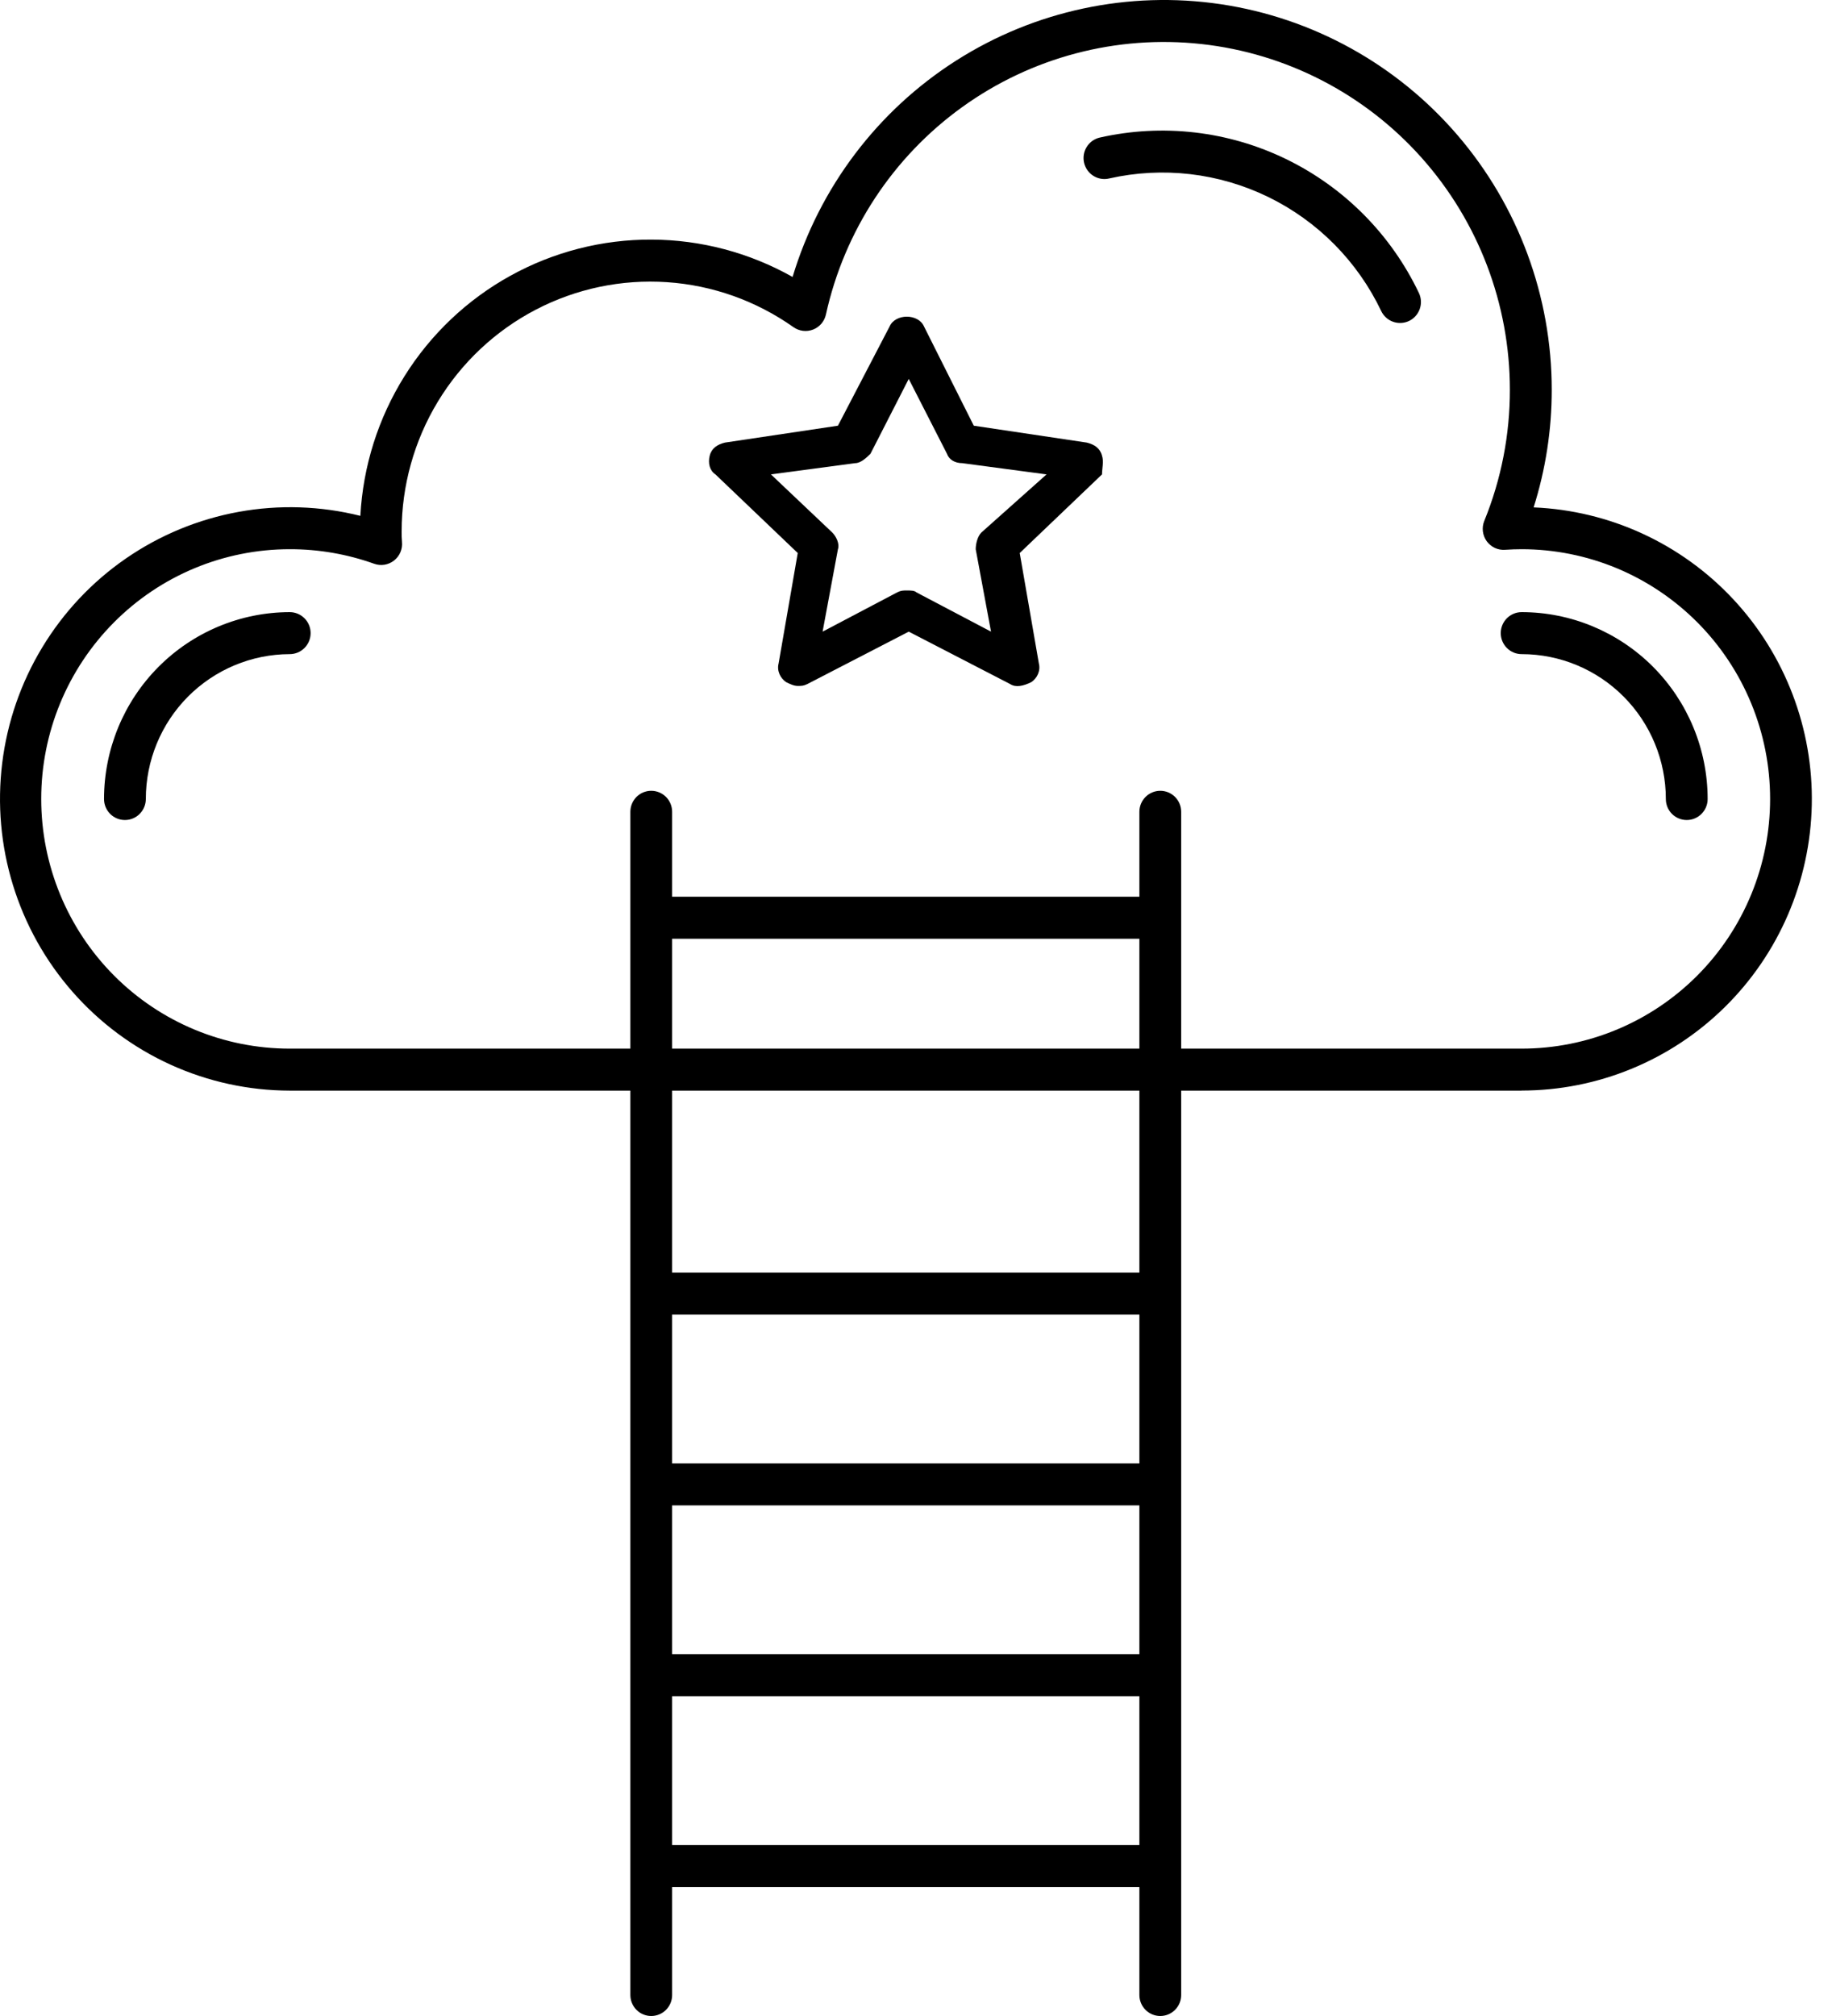
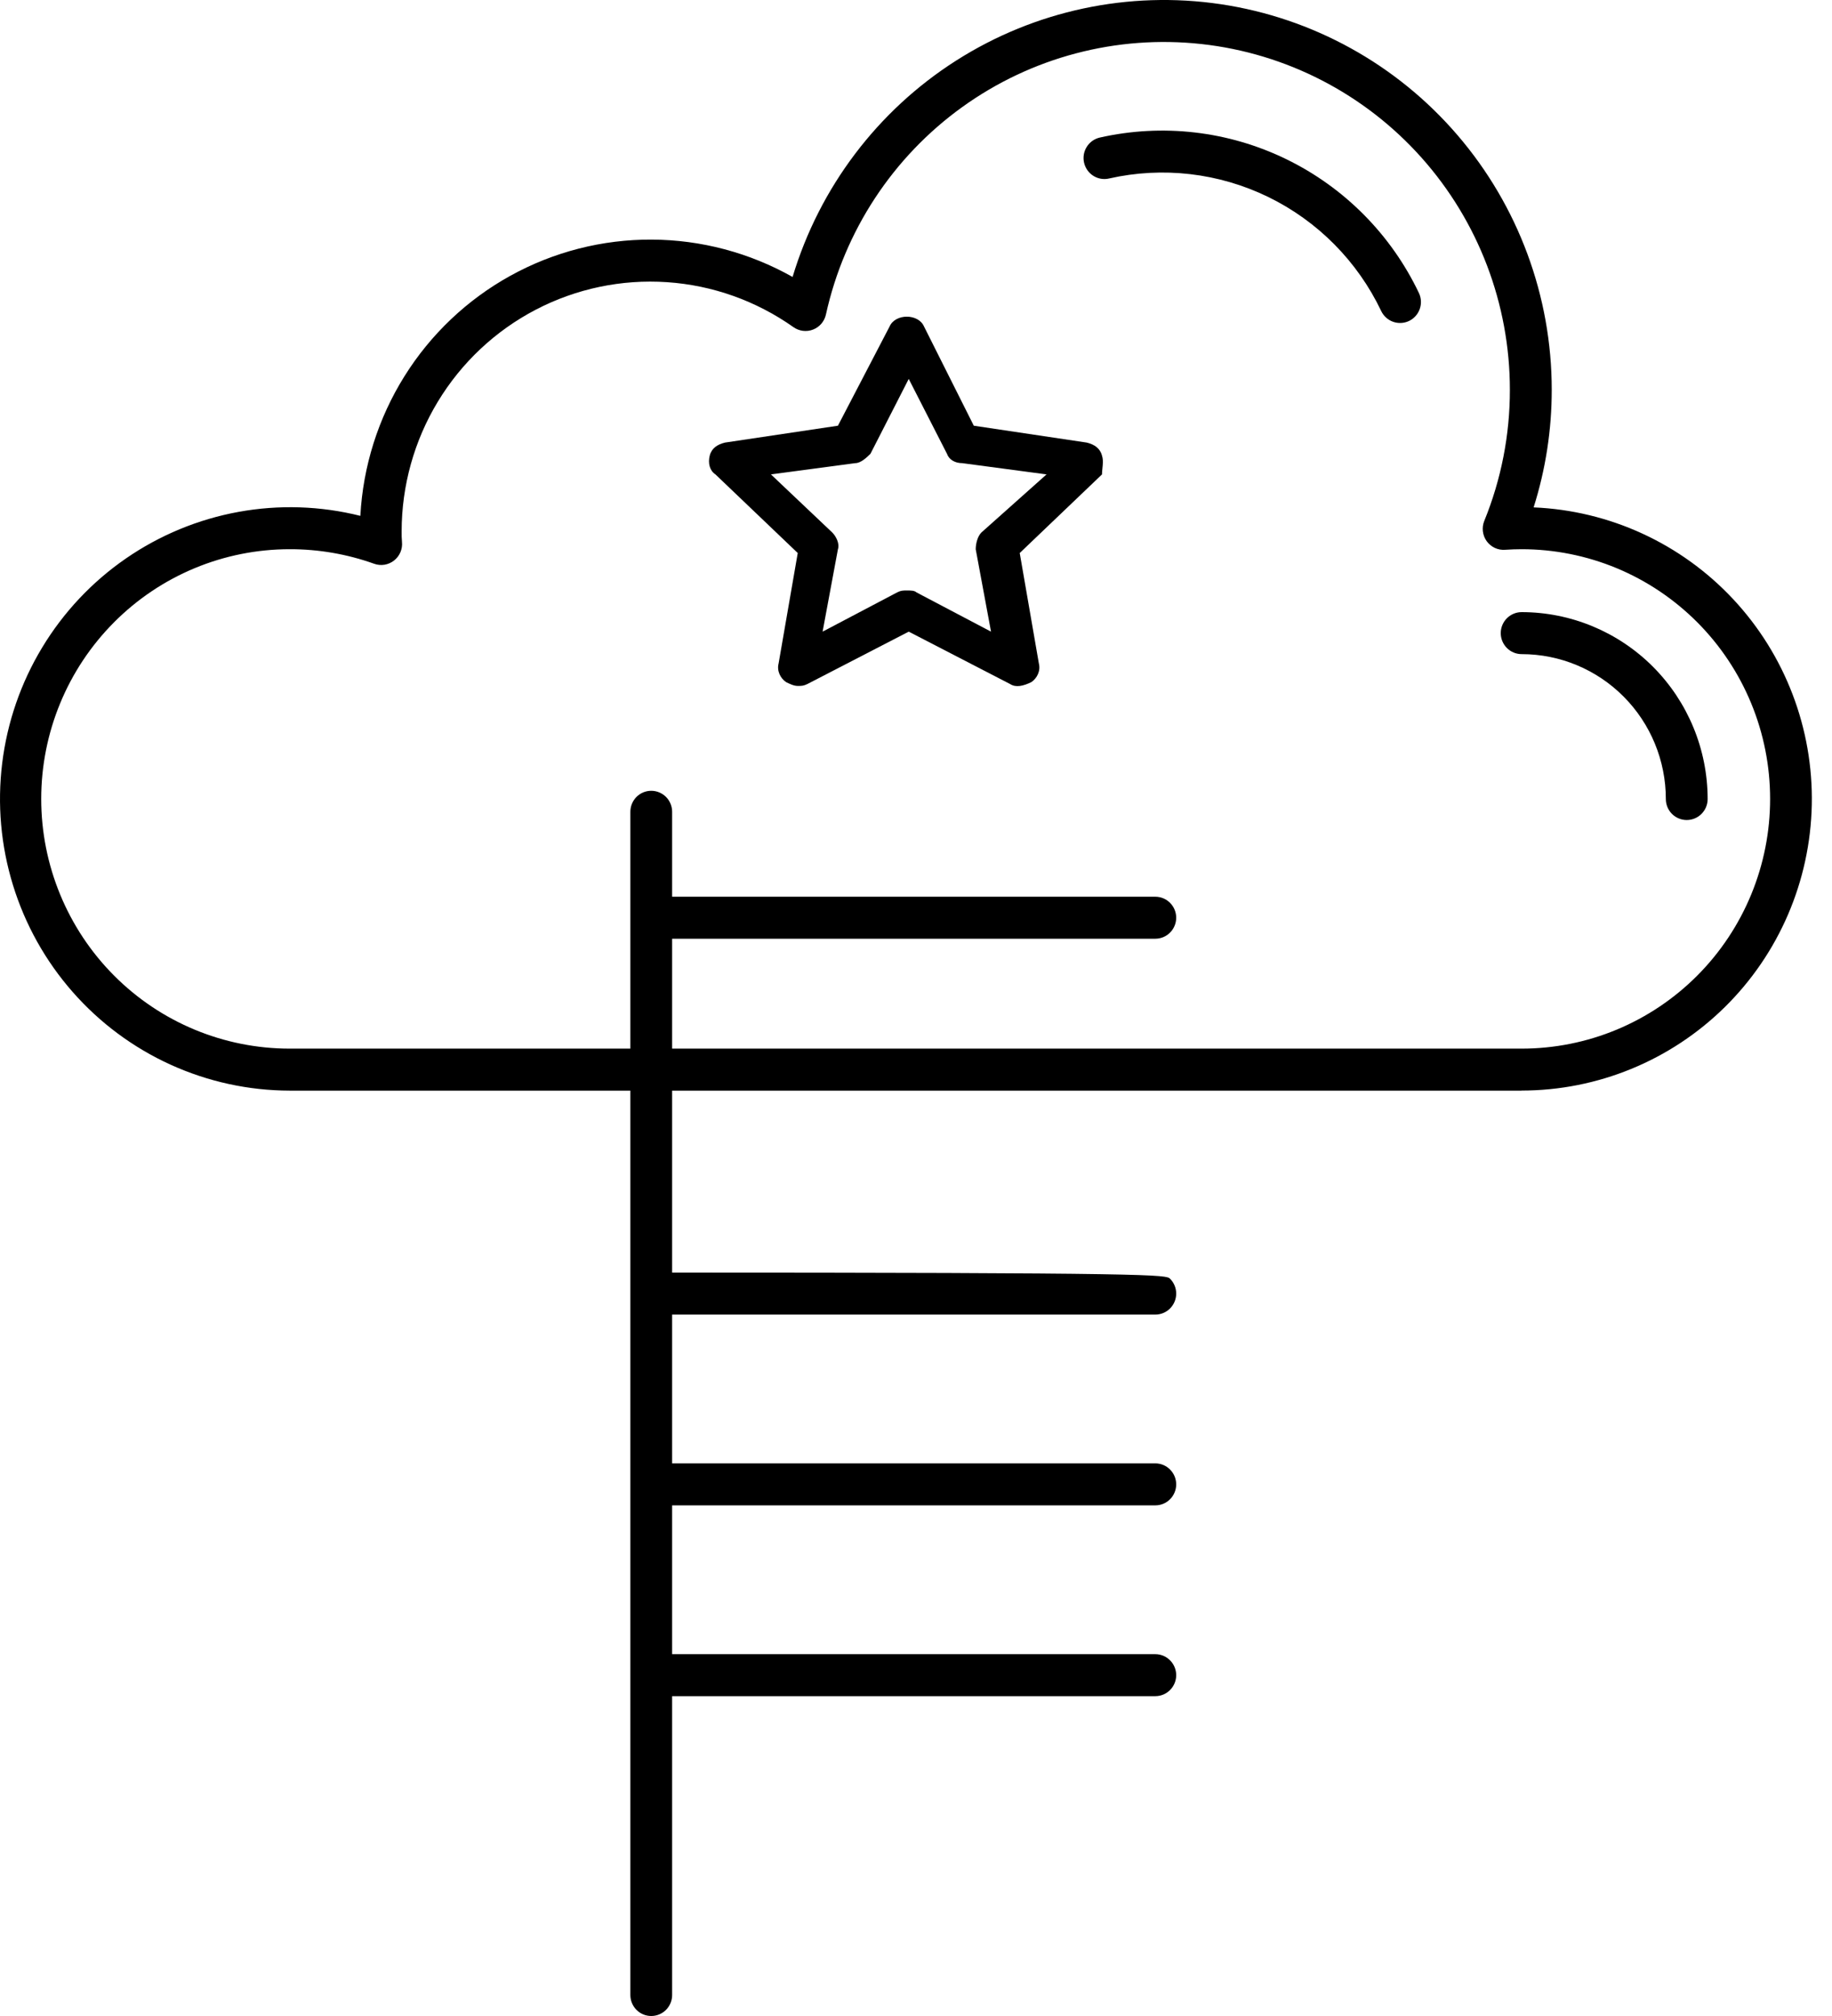
<svg xmlns="http://www.w3.org/2000/svg" width="60" height="66" viewBox="0 0 60 66" fill="none">
  <path d="M36.092 14.918C36.029 14.673 35.841 14.55 35.591 14.489L31.893 13.937L30.263 10.689C30.075 10.26 29.323 10.26 29.135 10.689L27.443 13.937L23.745 14.489C23.494 14.55 23.306 14.673 23.244 14.918C23.181 15.163 23.244 15.408 23.431 15.531L26.127 18.105L25.5 21.721C25.437 21.966 25.562 22.211 25.75 22.334C25.876 22.395 26.001 22.456 26.127 22.456C26.252 22.456 26.315 22.456 26.44 22.395L29.762 20.679L33.084 22.395C33.272 22.518 33.522 22.456 33.773 22.334C33.961 22.211 34.087 21.966 34.024 21.721L33.397 18.105L36.092 15.531C36.092 15.347 36.155 15.102 36.092 14.918ZM32.144 17.431C32.018 17.553 31.956 17.798 31.956 17.982L32.457 20.679L30.012 19.392C29.95 19.331 29.825 19.331 29.699 19.331C29.574 19.331 29.511 19.331 29.386 19.392L26.941 20.679L27.443 17.982C27.506 17.798 27.38 17.553 27.255 17.431L25.249 15.531L28.007 15.163C28.195 15.163 28.383 14.979 28.508 14.857L29.762 12.405L31.015 14.857C31.078 15.04 31.266 15.163 31.517 15.163L34.275 15.531L32.144 17.431Z" fill="black" />
  <path d="M49.835 35.705H9.488C8.142 35.703 6.813 35.413 5.587 34.856C4.362 34.299 3.268 33.487 2.378 32.473C1.488 31.46 0.822 30.268 0.425 28.977C0.027 27.686 -0.093 26.325 0.072 24.984C0.237 23.643 0.683 22.352 1.382 21.197C2.08 20.042 3.014 19.049 4.123 18.284C5.232 17.519 6.49 16.999 7.814 16.758C9.137 16.517 10.497 16.561 11.802 16.888C11.889 15.266 12.386 13.693 13.246 12.318C14.106 10.942 15.3 9.81 16.717 9.027C18.134 8.244 19.726 7.837 21.342 7.844C22.959 7.851 24.548 8.272 25.958 9.067C26.84 6.137 28.741 3.623 31.314 1.984C33.888 0.345 36.962 -0.31 39.976 0.137C42.99 0.585 45.744 2.106 47.734 4.424C49.725 6.741 50.821 9.7 50.821 12.761C50.822 14.067 50.622 15.366 50.228 16.611C52.713 16.715 55.058 17.792 56.761 19.613C58.464 21.434 59.389 23.852 59.338 26.35C59.286 28.848 58.263 31.226 56.486 32.974C54.71 34.722 52.322 35.702 49.835 35.703V35.705ZM9.488 17.98C7.329 17.98 5.259 18.841 3.733 20.375C2.207 21.908 1.35 23.987 1.35 26.155C1.35 28.323 2.207 30.403 3.733 31.936C5.259 33.469 7.329 34.33 9.488 34.33H49.835C50.904 34.33 51.962 34.119 52.95 33.708C53.937 33.297 54.834 32.695 55.59 31.936C56.346 31.177 56.945 30.276 57.354 29.284C57.763 28.292 57.973 27.229 57.973 26.155C57.973 25.082 57.763 24.019 57.354 23.027C56.945 22.035 56.346 21.134 55.59 20.375C54.834 19.616 53.937 19.013 52.95 18.602C51.962 18.192 50.904 17.98 49.835 17.98C49.656 17.98 49.476 17.987 49.296 17.999C49.18 18.008 49.063 17.987 48.957 17.938C48.852 17.888 48.76 17.813 48.691 17.718C48.623 17.623 48.58 17.512 48.566 17.396C48.552 17.28 48.567 17.162 48.612 17.053C49.167 15.691 49.452 14.233 49.45 12.761C49.45 9.955 48.419 7.249 46.555 5.16C44.691 3.071 42.125 1.747 39.349 1.442C36.573 1.137 33.783 1.871 31.513 3.506C29.243 5.14 27.654 7.558 27.05 10.297C27.026 10.408 26.974 10.511 26.901 10.597C26.827 10.683 26.733 10.75 26.628 10.79C26.523 10.831 26.409 10.845 26.297 10.831C26.185 10.817 26.078 10.775 25.986 10.71C24.766 9.848 23.334 9.338 21.847 9.238C20.359 9.137 18.872 9.448 17.548 10.138C16.224 10.828 15.115 11.869 14.34 13.149C13.565 14.429 13.155 15.898 13.154 17.396C13.152 17.511 13.155 17.625 13.165 17.74C13.177 17.855 13.159 17.972 13.114 18.079C13.068 18.186 12.997 18.279 12.905 18.351C12.814 18.422 12.707 18.469 12.593 18.488C12.478 18.506 12.361 18.495 12.253 18.456C11.365 18.139 10.43 17.978 9.488 17.98Z" fill="black" />
  <path d="M55.242 26.846C55.061 26.846 54.887 26.774 54.758 26.645C54.63 26.516 54.558 26.341 54.558 26.159C54.558 24.901 54.06 23.694 53.175 22.805C52.289 21.915 51.088 21.415 49.836 21.415C49.654 21.415 49.48 21.343 49.352 21.214C49.224 21.085 49.151 20.91 49.151 20.727C49.151 20.545 49.224 20.37 49.352 20.241C49.48 20.113 49.654 20.04 49.836 20.04C51.451 20.041 52.999 20.686 54.142 21.833C55.284 22.981 55.926 24.536 55.927 26.159C55.927 26.341 55.855 26.516 55.726 26.645C55.598 26.774 55.424 26.846 55.242 26.846Z" fill="black" />
  <path d="M35.554 5.469C35.532 5.425 35.516 5.378 35.505 5.329C35.484 5.241 35.482 5.15 35.496 5.061C35.511 4.972 35.543 4.887 35.591 4.81C35.638 4.733 35.7 4.667 35.774 4.614C35.847 4.562 35.93 4.524 36.017 4.504C38.076 4.039 40.23 4.288 42.129 5.212C44.028 6.137 45.559 7.68 46.471 9.592C46.549 9.756 46.559 9.945 46.498 10.117C46.437 10.289 46.311 10.429 46.147 10.508C45.983 10.586 45.794 10.595 45.623 10.534C45.453 10.473 45.313 10.346 45.235 10.181C44.458 8.552 43.153 7.236 41.535 6.448C39.916 5.66 38.08 5.447 36.325 5.843C36.173 5.879 36.014 5.861 35.874 5.793C35.734 5.725 35.621 5.611 35.554 5.469Z" fill="black" />
-   <path d="M4.091 26.846C3.91 26.846 3.736 26.774 3.607 26.645C3.479 26.516 3.407 26.341 3.407 26.159C3.407 24.538 4.047 22.983 5.187 21.836C6.328 20.688 7.874 20.043 9.488 20.04C9.67 20.04 9.844 20.113 9.972 20.241C10.101 20.37 10.173 20.545 10.173 20.727C10.173 20.91 10.101 21.085 9.972 21.214C9.844 21.343 9.67 21.415 9.488 21.415C8.237 21.418 7.039 21.919 6.155 22.808C5.272 23.697 4.776 24.902 4.776 26.159C4.776 26.341 4.703 26.516 4.575 26.645C4.447 26.774 4.273 26.846 4.091 26.846Z" fill="black" />
  <path d="M21.329 66C21.147 66 20.973 65.928 20.845 65.799C20.717 65.67 20.645 65.495 20.645 65.313V26.577C20.645 26.394 20.717 26.22 20.845 26.09C20.973 25.962 21.147 25.889 21.329 25.889C21.51 25.889 21.684 25.962 21.813 26.09C21.941 26.22 22.013 26.394 22.013 26.577V65.313C22.013 65.495 21.941 65.67 21.813 65.799C21.684 65.928 21.51 66 21.329 66Z" fill="black" />
-   <path d="M38.001 66C37.819 66 37.645 65.928 37.517 65.799C37.388 65.67 37.316 65.495 37.316 65.313V26.577C37.316 26.394 37.388 26.22 37.517 26.09C37.645 25.962 37.819 25.889 38.001 25.889C38.182 25.889 38.356 25.962 38.484 26.09C38.613 26.22 38.685 26.394 38.685 26.577V65.313C38.685 65.495 38.613 65.67 38.484 65.799C38.356 65.928 38.182 66 38.001 66Z" fill="black" />
-   <path d="M37.837 61.778H21.381C21.199 61.778 21.025 61.705 20.897 61.577C20.769 61.447 20.697 61.273 20.697 61.09C20.697 60.908 20.769 60.733 20.897 60.604C21.025 60.475 21.199 60.403 21.381 60.403H37.837C38.019 60.403 38.193 60.475 38.321 60.604C38.449 60.733 38.522 60.908 38.522 61.09C38.522 61.273 38.449 61.447 38.321 61.577C38.193 61.705 38.019 61.778 37.837 61.778Z" fill="black" />
  <path d="M37.837 55.529H21.381C21.199 55.529 21.025 55.457 20.897 55.328C20.769 55.199 20.697 55.024 20.697 54.842C20.697 54.66 20.769 54.485 20.897 54.356C21.025 54.227 21.199 54.154 21.381 54.154H37.837C38.019 54.154 38.193 54.227 38.321 54.356C38.449 54.485 38.522 54.66 38.522 54.842C38.522 55.024 38.449 55.199 38.321 55.328C38.193 55.457 38.019 55.529 37.837 55.529Z" fill="black" />
  <path d="M37.837 49.283H21.381C21.199 49.283 21.025 49.211 20.897 49.082C20.769 48.953 20.697 48.778 20.697 48.596C20.697 48.413 20.769 48.239 20.897 48.11C21.025 47.981 21.199 47.908 21.381 47.908H37.837C38.019 47.908 38.193 47.981 38.321 48.11C38.449 48.239 38.522 48.413 38.522 48.596C38.522 48.778 38.449 48.953 38.321 49.082C38.193 49.211 38.019 49.283 37.837 49.283Z" fill="black" />
-   <path d="M37.837 43.037H21.381C21.199 43.037 21.025 42.965 20.897 42.836C20.769 42.707 20.697 42.532 20.697 42.35C20.697 42.167 20.769 41.992 20.897 41.864C21.025 41.734 21.199 41.662 21.381 41.662H37.837C38.019 41.662 38.193 41.734 38.321 41.864C38.449 41.992 38.522 42.167 38.522 42.35C38.522 42.532 38.449 42.707 38.321 42.836C38.193 42.965 38.019 43.037 37.837 43.037Z" fill="black" />
+   <path d="M37.837 43.037H21.381C21.199 43.037 21.025 42.965 20.897 42.836C20.769 42.707 20.697 42.532 20.697 42.35C20.697 42.167 20.769 41.992 20.897 41.864C21.025 41.734 21.199 41.662 21.381 41.662C38.019 41.662 38.193 41.734 38.321 41.864C38.449 41.992 38.522 42.167 38.522 42.35C38.522 42.532 38.449 42.707 38.321 42.836C38.193 42.965 38.019 43.037 37.837 43.037Z" fill="black" />
  <path d="M37.837 30.732H21.381C21.199 30.732 21.025 30.66 20.897 30.531C20.769 30.402 20.697 30.227 20.697 30.044C20.697 29.862 20.769 29.687 20.897 29.558C21.025 29.429 21.199 29.357 21.381 29.357H37.837C38.019 29.357 38.193 29.429 38.321 29.558C38.449 29.687 38.522 29.862 38.522 30.044C38.522 30.227 38.449 30.402 38.321 30.531C38.193 30.66 38.019 30.732 37.837 30.732Z" fill="black" />
</svg>